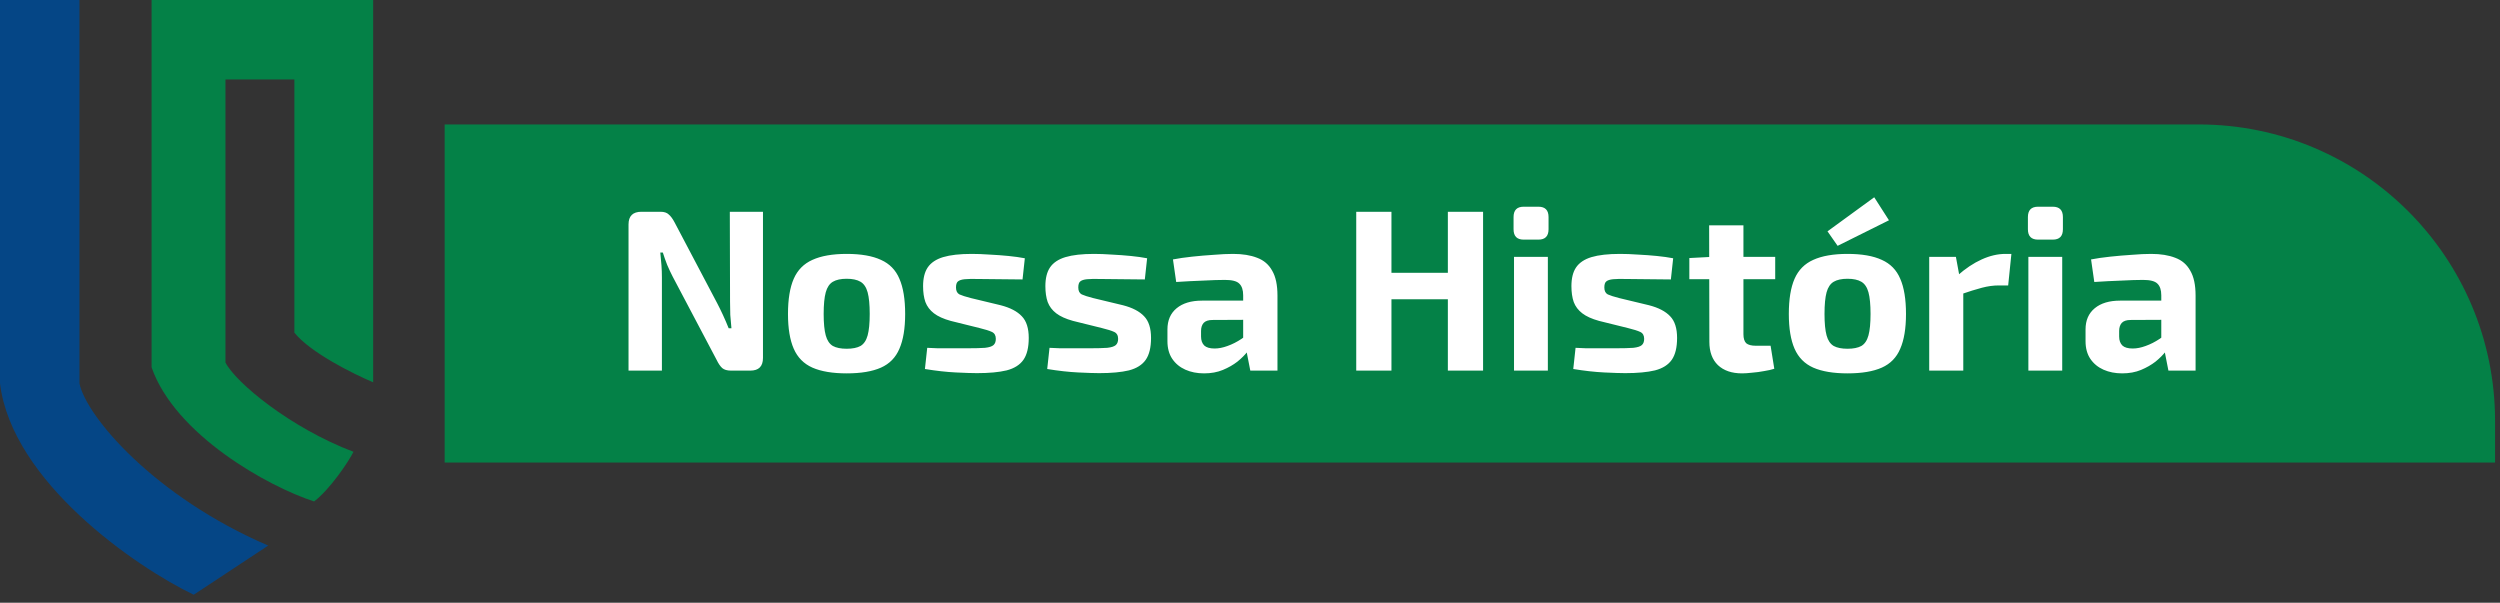
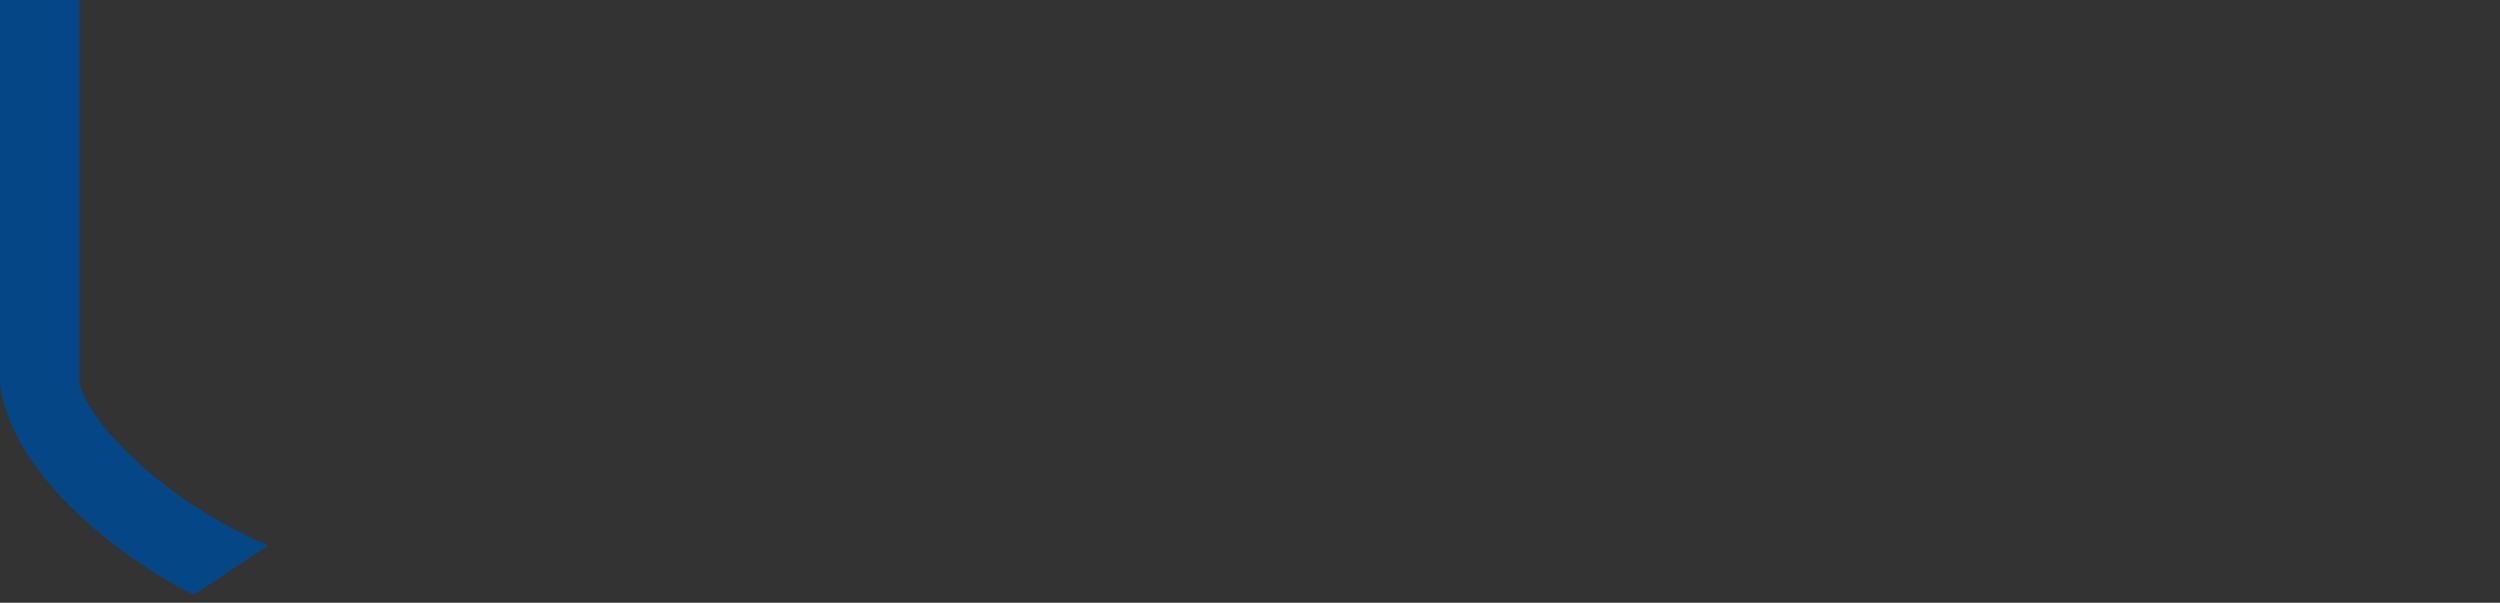
<svg xmlns="http://www.w3.org/2000/svg" width="253" height="61" viewBox="0 0 253 61" fill="none">
  <rect x="0" y="0" width="253" height="61" fill="#333333" stroke="none" />
-   <path d="M252.5 42.594C252.5 26.025 239.069 12.594 222.5 12.594L45 12.594V46.81H252.5L252.5 42.594Z" fill="#048147" />
-   <path d="M77.213 21.431V36.224C77.213 37.079 76.785 37.506 75.931 37.506H73.974C73.586 37.506 73.291 37.42 73.089 37.249C72.887 37.063 72.701 36.791 72.53 36.434L68.08 28.001C67.894 27.644 67.708 27.248 67.521 26.813C67.35 26.378 67.203 25.959 67.079 25.555H66.822C66.869 25.974 66.908 26.401 66.939 26.836C66.97 27.255 66.985 27.675 66.985 28.094V37.506H63.607V22.713C63.607 21.858 64.042 21.431 64.912 21.431H66.846C67.218 21.431 67.498 21.524 67.684 21.711C67.886 21.882 68.08 22.146 68.267 22.503L72.576 30.68C72.763 31.037 72.957 31.433 73.159 31.868C73.361 32.303 73.555 32.753 73.741 33.219H74.021C73.974 32.753 73.936 32.303 73.904 31.868C73.889 31.418 73.881 30.975 73.881 30.54L73.858 21.431H77.213ZM85.685 25.695C87.129 25.695 88.286 25.896 89.156 26.3C90.026 26.689 90.647 27.325 91.02 28.211C91.408 29.096 91.602 30.284 91.602 31.775C91.602 33.235 91.408 34.407 91.02 35.293C90.647 36.178 90.026 36.815 89.156 37.203C88.286 37.591 87.129 37.785 85.685 37.785C84.256 37.785 83.099 37.591 82.214 37.203C81.344 36.815 80.715 36.178 80.327 35.293C79.939 34.407 79.744 33.235 79.744 31.775C79.744 30.284 79.939 29.096 80.327 28.211C80.715 27.325 81.344 26.689 82.214 26.3C83.099 25.896 84.256 25.695 85.685 25.695ZM85.685 28.211C85.095 28.211 84.629 28.311 84.287 28.513C83.945 28.715 83.705 29.073 83.565 29.585C83.425 30.098 83.355 30.828 83.355 31.775C83.355 32.707 83.425 33.429 83.565 33.941C83.705 34.454 83.945 34.811 84.287 35.013C84.629 35.2 85.095 35.293 85.685 35.293C86.275 35.293 86.741 35.2 87.083 35.013C87.424 34.811 87.665 34.454 87.805 33.941C87.945 33.429 88.015 32.707 88.015 31.775C88.015 30.828 87.945 30.098 87.805 29.585C87.665 29.073 87.424 28.715 87.083 28.513C86.741 28.311 86.275 28.211 85.685 28.211ZM98.331 25.695C98.89 25.695 99.496 25.718 100.148 25.764C100.801 25.796 101.437 25.842 102.059 25.904C102.68 25.966 103.231 26.044 103.713 26.137L103.48 28.28C102.734 28.265 101.981 28.257 101.22 28.257C100.474 28.242 99.745 28.234 99.03 28.234C98.424 28.218 97.959 28.226 97.632 28.257C97.306 28.288 97.073 28.366 96.933 28.49C96.809 28.599 96.747 28.801 96.747 29.096C96.747 29.438 96.864 29.671 97.097 29.795C97.329 29.903 97.718 30.028 98.261 30.167L101.267 30.89C102.229 31.138 102.944 31.511 103.41 32.008C103.876 32.489 104.109 33.219 104.109 34.198C104.109 35.161 103.93 35.898 103.573 36.411C103.216 36.923 102.649 37.281 101.872 37.483C101.096 37.669 100.094 37.762 98.867 37.762C98.386 37.762 97.671 37.739 96.724 37.692C95.776 37.646 94.736 37.529 93.602 37.343L93.835 35.2C94.115 35.215 94.472 35.23 94.907 35.246C95.341 35.246 95.815 35.246 96.328 35.246C96.84 35.246 97.353 35.246 97.865 35.246C98.657 35.246 99.263 35.23 99.682 35.2C100.102 35.153 100.389 35.06 100.544 34.92C100.7 34.78 100.777 34.571 100.777 34.291C100.777 33.949 100.645 33.716 100.381 33.592C100.117 33.468 99.698 33.336 99.123 33.196L96.211 32.474C95.481 32.272 94.914 32.016 94.511 31.705C94.107 31.394 93.82 31.014 93.649 30.564C93.493 30.113 93.416 29.577 93.416 28.956C93.416 28.164 93.571 27.535 93.882 27.069C94.208 26.588 94.728 26.238 95.442 26.021C96.172 25.803 97.135 25.695 98.331 25.695ZM110.707 25.695C111.266 25.695 111.872 25.718 112.524 25.764C113.177 25.796 113.814 25.842 114.435 25.904C115.056 25.966 115.607 26.044 116.089 26.137L115.856 28.28C115.11 28.265 114.357 28.257 113.596 28.257C112.851 28.242 112.121 28.234 111.406 28.234C110.801 28.218 110.335 28.226 110.008 28.257C109.682 28.288 109.449 28.366 109.31 28.49C109.185 28.599 109.123 28.801 109.123 29.096C109.123 29.438 109.24 29.671 109.473 29.795C109.706 29.903 110.094 30.028 110.637 30.167L113.643 30.89C114.606 31.138 115.32 31.511 115.786 32.008C116.252 32.489 116.485 33.219 116.485 34.198C116.485 35.161 116.306 35.898 115.949 36.411C115.592 36.923 115.025 37.281 114.248 37.483C113.472 37.669 112.47 37.762 111.243 37.762C110.762 37.762 110.047 37.739 109.1 37.692C108.153 37.646 107.112 37.529 105.978 37.343L106.211 35.2C106.491 35.215 106.848 35.23 107.283 35.246C107.718 35.246 108.191 35.246 108.704 35.246C109.216 35.246 109.729 35.246 110.241 35.246C111.034 35.246 111.639 35.23 112.059 35.2C112.478 35.153 112.765 35.06 112.921 34.92C113.076 34.78 113.154 34.571 113.154 34.291C113.154 33.949 113.021 33.716 112.757 33.592C112.493 33.468 112.074 33.336 111.499 33.196L108.587 32.474C107.857 32.272 107.291 32.016 106.887 31.705C106.483 31.394 106.196 31.014 106.025 30.564C105.87 30.113 105.792 29.577 105.792 28.956C105.792 28.164 105.947 27.535 106.258 27.069C106.584 26.588 107.104 26.238 107.819 26.021C108.549 25.803 109.512 25.695 110.707 25.695ZM124.784 25.695C125.747 25.695 126.562 25.827 127.23 26.091C127.898 26.339 128.403 26.774 128.745 27.395C129.102 28.001 129.28 28.84 129.28 29.911V37.506H126.531L126.042 35.013L125.809 34.664V29.888C125.809 29.344 125.677 28.948 125.413 28.7C125.165 28.451 124.683 28.327 123.969 28.327C123.379 28.327 122.641 28.35 121.756 28.397C120.87 28.428 119.962 28.475 119.03 28.537L118.704 26.254C119.263 26.145 119.907 26.052 120.637 25.974C121.367 25.896 122.097 25.834 122.827 25.788C123.557 25.726 124.21 25.695 124.784 25.695ZM127.859 30.424L127.836 32.357L122.711 32.381C122.291 32.381 121.989 32.482 121.802 32.684C121.631 32.885 121.546 33.157 121.546 33.499V34.058C121.546 34.446 121.655 34.749 121.872 34.967C122.09 35.168 122.439 35.269 122.92 35.269C123.324 35.269 123.759 35.184 124.225 35.013C124.707 34.842 125.18 34.602 125.646 34.291C126.112 33.98 126.524 33.615 126.881 33.196V34.687C126.741 34.92 126.531 35.215 126.252 35.572C125.988 35.914 125.646 36.256 125.227 36.597C124.807 36.923 124.318 37.203 123.759 37.436C123.2 37.669 122.563 37.785 121.849 37.785C121.15 37.785 120.521 37.661 119.962 37.413C119.403 37.164 118.96 36.799 118.634 36.318C118.308 35.836 118.145 35.238 118.145 34.524V33.336C118.145 32.419 118.455 31.705 119.077 31.192C119.698 30.68 120.552 30.424 121.639 30.424H127.859ZM140.815 21.431V37.506H137.251V21.431H140.815ZM146.779 27.605V30.284H140.629V27.605H146.779ZM150.087 21.431V37.506H146.523V21.431H150.087ZM156.643 25.997V37.506H153.218V25.997H156.643ZM155.688 20.919C156.371 20.919 156.713 21.268 156.713 21.967V23.202C156.713 23.901 156.371 24.25 155.688 24.25H154.197C153.513 24.25 153.172 23.901 153.172 23.202V21.967C153.172 21.268 153.513 20.919 154.197 20.919H155.688ZM163.943 25.695C164.502 25.695 165.108 25.718 165.76 25.764C166.413 25.796 167.049 25.842 167.671 25.904C168.292 25.966 168.843 26.044 169.325 26.137L169.092 28.28C168.346 28.265 167.593 28.257 166.832 28.257C166.086 28.242 165.356 28.234 164.642 28.234C164.036 28.218 163.57 28.226 163.244 28.257C162.918 28.288 162.685 28.366 162.545 28.49C162.421 28.599 162.359 28.801 162.359 29.096C162.359 29.438 162.476 29.671 162.708 29.795C162.941 29.903 163.33 30.028 163.873 30.167L166.879 30.89C167.841 31.138 168.556 31.511 169.022 32.008C169.488 32.489 169.721 33.219 169.721 34.198C169.721 35.161 169.542 35.898 169.185 36.411C168.828 36.923 168.261 37.281 167.484 37.483C166.708 37.669 165.706 37.762 164.479 37.762C163.998 37.762 163.283 37.739 162.336 37.692C161.388 37.646 160.348 37.529 159.214 37.343L159.447 35.2C159.727 35.215 160.084 35.23 160.519 35.246C160.953 35.246 161.427 35.246 161.94 35.246C162.452 35.246 162.965 35.246 163.477 35.246C164.269 35.246 164.875 35.23 165.294 35.2C165.714 35.153 166.001 35.06 166.156 34.92C166.312 34.78 166.389 34.571 166.389 34.291C166.389 33.949 166.257 33.716 165.993 33.592C165.729 33.468 165.31 33.336 164.735 33.196L161.823 32.474C161.093 32.272 160.526 32.016 160.123 31.705C159.719 31.394 159.431 31.014 159.261 30.564C159.105 30.113 159.028 29.577 159.028 28.956C159.028 28.164 159.183 27.535 159.494 27.069C159.82 26.588 160.34 26.238 161.054 26.021C161.784 25.803 162.747 25.695 163.943 25.695ZM176.436 22.806V33.825C176.436 34.244 176.529 34.547 176.715 34.733C176.917 34.904 177.243 34.99 177.694 34.99H179.185L179.558 37.319C179.278 37.413 178.936 37.49 178.533 37.552C178.129 37.63 177.725 37.684 177.321 37.715C176.917 37.762 176.576 37.785 176.296 37.785C175.255 37.785 174.44 37.506 173.85 36.947C173.275 36.388 172.988 35.603 172.988 34.594L172.965 22.806H176.436ZM179.651 25.997V28.257H170.961V26.114L173.198 25.997H179.651ZM186.969 25.695C188.414 25.695 189.571 25.896 190.441 26.3C191.31 26.689 191.932 27.325 192.304 28.211C192.693 29.096 192.887 30.284 192.887 31.775C192.887 33.235 192.693 34.407 192.304 35.293C191.932 36.178 191.31 36.815 190.441 37.203C189.571 37.591 188.414 37.785 186.969 37.785C185.541 37.785 184.384 37.591 183.498 37.203C182.629 36.815 182 36.178 181.611 35.293C181.223 34.407 181.029 33.235 181.029 31.775C181.029 30.284 181.223 29.096 181.611 28.211C182 27.325 182.629 26.689 183.498 26.3C184.384 25.896 185.541 25.695 186.969 25.695ZM186.969 28.211C186.379 28.211 185.913 28.311 185.572 28.513C185.23 28.715 184.989 29.073 184.849 29.585C184.71 30.098 184.64 30.828 184.64 31.775C184.64 32.707 184.71 33.429 184.849 33.941C184.989 34.454 185.23 34.811 185.572 35.013C185.913 35.2 186.379 35.293 186.969 35.293C187.56 35.293 188.026 35.2 188.367 35.013C188.709 34.811 188.95 34.454 189.089 33.941C189.229 33.429 189.299 32.707 189.299 31.775C189.299 30.828 189.229 30.098 189.089 29.585C188.95 29.073 188.709 28.715 188.367 28.513C188.026 28.311 187.56 28.211 186.969 28.211ZM189.672 19.964L191.163 22.293L185.968 24.879L184.943 23.412L189.672 19.964ZM197.938 25.997L198.358 28.28L198.684 28.583V37.506H195.236V25.997H197.938ZM203.553 25.695L203.227 28.886H202.271C201.728 28.886 201.161 28.964 200.571 29.119C199.981 29.274 199.235 29.507 198.334 29.818L198.101 27.884C198.909 27.17 199.724 26.626 200.548 26.254C201.371 25.881 202.171 25.695 202.947 25.695H203.553ZM208.696 25.997V37.506H205.271V25.997H208.696ZM207.74 20.919C208.424 20.919 208.766 21.268 208.766 21.967V23.202C208.766 23.901 208.424 24.25 207.74 24.25H206.25C205.566 24.25 205.224 23.901 205.224 23.202V21.967C205.224 21.268 205.566 20.919 206.25 20.919H207.74ZM217.697 25.695C218.66 25.695 219.475 25.827 220.143 26.091C220.811 26.339 221.315 26.774 221.657 27.395C222.014 28.001 222.193 28.84 222.193 29.911V37.506H219.444L218.955 35.013L218.722 34.664V29.888C218.722 29.344 218.59 28.948 218.326 28.7C218.077 28.451 217.596 28.327 216.881 28.327C216.291 28.327 215.553 28.35 214.668 28.397C213.783 28.428 212.874 28.475 211.942 28.537L211.616 26.254C212.175 26.145 212.82 26.052 213.55 25.974C214.28 25.896 215.01 25.834 215.74 25.788C216.47 25.726 217.122 25.695 217.697 25.695ZM220.772 30.424L220.748 32.357L215.623 32.381C215.204 32.381 214.901 32.482 214.715 32.684C214.544 32.885 214.458 33.157 214.458 33.499V34.058C214.458 34.446 214.567 34.749 214.785 34.967C215.002 35.168 215.351 35.269 215.833 35.269C216.237 35.269 216.672 35.184 217.137 35.013C217.619 34.842 218.093 34.602 218.559 34.291C219.024 33.98 219.436 33.615 219.793 33.196V34.687C219.653 34.92 219.444 35.215 219.164 35.572C218.9 35.914 218.559 36.256 218.139 36.597C217.72 36.923 217.231 37.203 216.672 37.436C216.112 37.669 215.476 37.785 214.761 37.785C214.062 37.785 213.433 37.661 212.874 37.413C212.315 37.164 211.873 36.799 211.546 36.318C211.22 35.836 211.057 35.238 211.057 34.524V33.336C211.057 32.419 211.368 31.705 211.989 31.192C212.61 30.68 213.464 30.424 214.552 30.424H220.772Z" fill="white" />
-   <path d="M15.342 37.181C17.734 44.014 27.135 49.239 31.785 50.746C33.38 49.541 35.273 46.727 35.772 45.722C29.393 43.31 23.813 38.688 22.816 36.678V8.039H29.792V33.663C31.387 35.673 35.772 37.85 37.765 38.688V0H15.342V37.181Z" fill="#048147" />
  <path d="M8.042 0H0V38.799C1.206 48.747 13.739 57.369 19.604 60.188L27.143 55.213C15.582 50.239 8.713 42.115 8.042 38.799V0Z" fill="#054686" />
</svg>